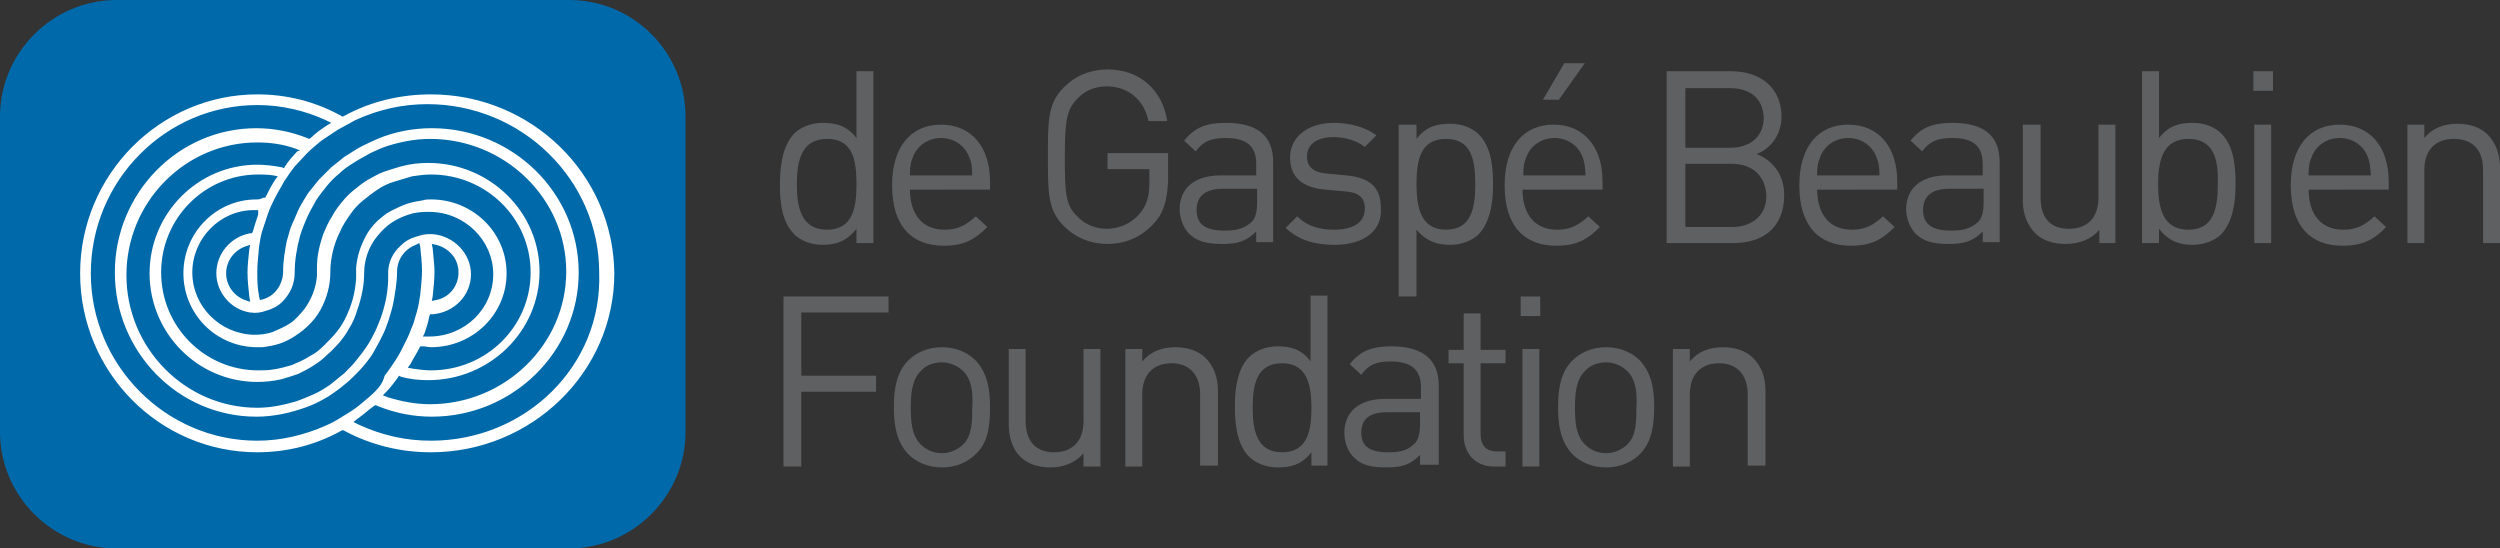
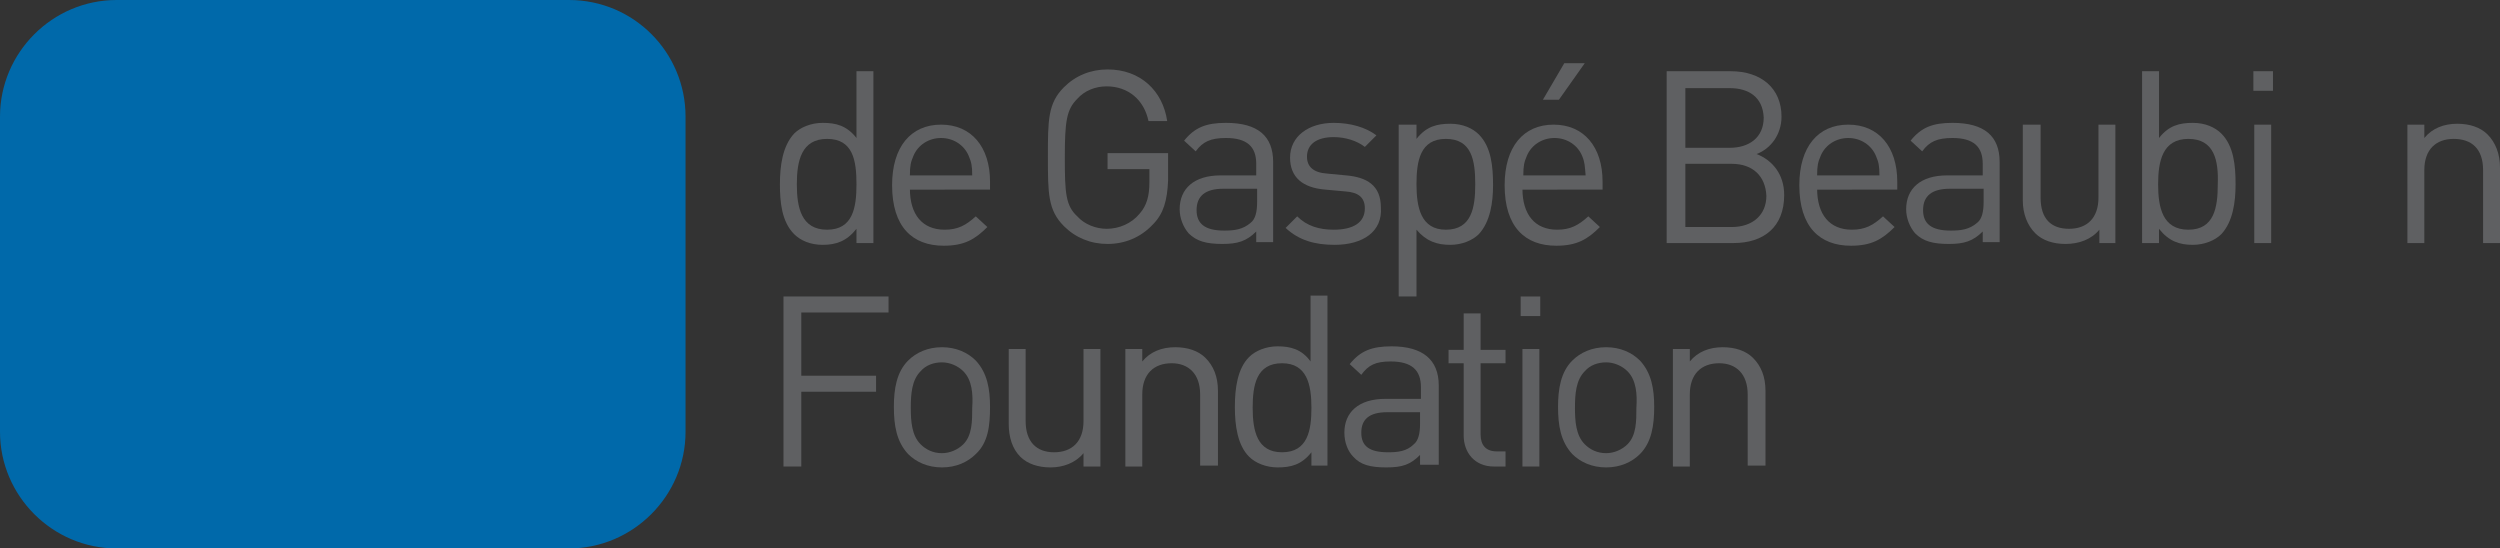
<svg xmlns="http://www.w3.org/2000/svg" version="1.1" id="Layer_1" x="0px" y="0px" viewBox="0 0 280.8 61.6" enable-background="new 0 0 280.8 61.6" xml:space="preserve">
  <rect x="0" y="0" width="280.8" height="61.6" fill="#333333" stroke="none" />
  <path fill="#0069AA" d="M77,13.1C77,5.9,71.2,0,63.9,0H13.1C5.9,0,0,5.9,0,13.1v35.4c0,7.2,5.9,13.1,13.1,13.1h50.8  c7.2,0,13.1-5.9,13.1-13.1V13.1z" />
-   <path fill="#FFFFFF" d="M48.4,10.6c-3.4,0-6.8,0.8-9.7,2.4l-0.2,0.1L38.3,13c-2.9-1.6-6.1-2.4-9.4-2.4c-10.9,0-19.9,9-19.9,20.1  c0,11.1,8.9,20.1,19.9,20.1c3.3,0,6.5-0.8,9.4-2.4l0.2-0.1l0.2,0.1c3,1.6,6.3,2.4,9.7,2.4c11.3,0,20.6-9,20.6-20.1  C68.9,19.6,59.7,10.6,48.4,10.6z M36.6,47.8c-2.5,1.1-5.1,1.7-7.7,1.7c-10.3,0-18.7-8.5-18.7-18.8c0-10.4,8.4-18.9,18.7-18.9  c2.7,0,5.3,0.6,7.7,1.7l0.6,0.3l-0.5,0.3c-0.6,0.4-1.2,0.8-1.8,1.4l-0.2,0.1l-0.2-0.1c-1.8-0.7-3.7-1.1-5.7-1.1  c-8.8,0-15.9,7.3-15.9,16.2c0,8.9,7.1,16.2,15.9,16.2c1.9,0,3.8-0.4,5.7-1.1c0.8-0.3,1.4-0.6,1.9-0.9c0.6-0.3,1.1-0.7,1.8-1.2  c0.5-0.4,1-0.8,1.5-1.3c0.5-0.5,0.9-0.9,1.3-1.4c0.4-0.5,0.8-1,1.1-1.6c0.3-0.5,0.6-1.1,0.9-1.7c0.3-0.6,0.5-1.2,0.7-1.8  c0.2-0.7,0.4-1.3,0.5-1.9c0.2-1.1,0.4-2.3,0.4-3.4c0-1.3,0.8-2.5,2.1-3l0.4-0.2l0.1,0.4c0.1,1,0.2,1.9,0.2,2.7  c0,0.8-0.1,1.7-0.2,2.7c-0.1,0.7-0.2,1.3-0.4,2c-0.2,0.6-0.3,1.2-0.6,1.8c-0.2,0.6-0.5,1.2-0.8,1.8c-0.3,0.6-0.6,1.2-1,1.8  c-0.4,0.6-0.8,1.2-1.2,1.7C43,43,42.6,43.5,42.1,44c-0.5,0.5-1,0.9-1.6,1.4c-0.6,0.5-1.2,0.9-1.9,1.3C38,47.1,37.3,47.5,36.6,47.8z   M28,33.3l0.1,0.6l-0.6-0.2c-1.3-0.5-2.1-1.7-2.1-3c0-1.3,0.8-2.5,2.1-3l0.6-0.2L28,28c-0.1,1-0.2,1.8-0.2,2.6  C27.8,31.5,27.9,32.3,28,33.3z M24.3,30.7c0,2.2,1.7,4.1,3.8,4.4l0.1,0c0.6,0.1,1.1,0,1.7-0.2c0.7-0.2,1.3-0.5,1.8-1  c0.9-0.9,1.4-2,1.4-3.3c0-1.3,0.2-2.6,0.6-4.1c0.2-0.7,0.5-1.4,0.8-2.1c0.3-0.7,0.7-1.3,1-1.9c0.4-0.6,0.8-1.1,1.2-1.6  c0.4-0.5,0.9-1,1.4-1.4c0.5-0.5,1.1-0.9,1.6-1.2c0.6-0.4,1.2-0.7,1.9-1.1c0.6-0.3,1.3-0.6,1.9-0.8c1.6-0.5,3.2-0.8,4.8-0.8  c8.4,0,15.3,6.7,15.3,14.9c0,8.2-6.9,14.9-15.3,14.9c-1.6,0-3.2-0.3-4.8-0.8l-0.5-0.2l0.4-0.4c0.5-0.5,0.9-1.1,1.3-1.6l0.1-0.2  l0.2,0.1c1,0.3,2.1,0.4,3.1,0.4c6.9,0,12.5-5.5,12.5-12.2c0-6.7-5.6-12.2-12.5-12.2c-1,0-2,0.1-3.1,0.4c-0.7,0.2-1.3,0.4-1.9,0.6  c-0.6,0.2-1.2,0.6-1.8,0.9c-0.5,0.3-1,0.7-1.5,1.1c-0.5,0.4-1,0.9-1.4,1.4c-0.4,0.5-0.8,1-1.1,1.6c-0.4,0.6-0.7,1.3-1,2  c-0.4,1.2-0.7,2.4-0.7,3.7c0,0.2,0,0.9,0,1c-0.1,1.3-0.6,2.6-1.4,3.7c-0.5,0.6-1,1.2-1.6,1.6c-0.6,0.4-1.3,0.7-2,1  c-0.6,0.2-1.3,0.3-2,0.3c0,0-0.1,0-0.1,0l0,0c-3.8-0.1-6.9-3.2-6.9-7c0-3.8,3.1-7,6.9-7l0.5,0L29,24.1c-0.2,0.6-0.4,1.2-0.6,1.9  l-0.1,0.2l-0.2,0C25.9,26.6,24.3,28.5,24.3,30.7z M28.8,22.4c-4.5,0-8.2,3.7-8.2,8.3c0,4.6,3.7,8.3,8.3,8.3c0.2,0,0.4,0,0.6,0  c0.7-0.1,1.3-0.2,1.9-0.4c0.6-0.2,1.2-0.5,1.8-0.9c0.6-0.4,1.1-0.8,1.5-1.2c0.5-0.5,0.9-1,1.3-1.7c0.7-1.3,1.1-2.7,1.1-4.2  c0-1.6,0.4-3.2,1.1-4.6c0.3-0.7,0.7-1.3,1.2-2c0.4-0.6,0.9-1.1,1.4-1.5c0.5-0.4,1-0.8,1.6-1.2c0.6-0.4,1.2-0.7,1.9-0.9  c0.7-0.2,1.3-0.4,2-0.6c0.7-0.1,1.4-0.2,2.1-0.2c6.2,0,11.2,4.9,11.2,11c0,6.1-5,11-11.2,11c-0.7,0-1.4-0.1-2.1-0.2l-0.5-0.1  l0.3-0.4c0.3-0.6,0.7-1.2,1-1.8l0.1-0.2l0.3,0c0.3,0,0.6,0.1,0.9,0.1c4.7,0,8.5-3.7,8.5-8.3c0-4.6-3.8-8.3-8.5-8.3  c-0.3,0-0.6,0-0.9,0.1c-0.6,0.1-1.2,0.2-1.8,0.4c-0.6,0.2-1.2,0.5-1.8,0.8c-0.6,0.3-1,0.7-1.5,1.1c-0.5,0.5-1,1.1-1.3,1.7  c-0.6,1.1-1,2.3-1.1,3.6c0,0.4,0,0.6,0,0.8c0,0.3,0,0.3,0,0.4c-0.1,1.4-0.4,2.7-1,4c-0.3,0.7-0.7,1.4-1.2,2c-0.4,0.5-0.9,1-1.4,1.5  c-0.5,0.5-1,0.9-1.6,1.2c-0.6,0.4-1.3,0.7-2,1c-0.7,0.2-1.4,0.4-2.1,0.5c-0.6,0.1-1.2,0.1-1.7,0.1c-6,0-10.9-4.9-10.9-11  c0-6.1,4.9-11,10.9-11c0.5,0,1,0,1.7,0.1l0.5,0.1l-0.3,0.4c-0.4,0.6-0.7,1.2-1,1.8l-0.1,0.2l-0.2,0C29.2,22.4,29,22.4,28.8,22.4z   M28.9,18.5c-6.7,0-12.1,5.5-12.1,12.2c0,6.7,5.4,12.2,12.1,12.2c0.9,0,1.8-0.1,2.7-0.3c0.7-0.2,1.3-0.4,1.9-0.6  c0.6-0.3,1.2-0.6,1.8-1c0.5-0.3,1-0.7,1.5-1.2c0.5-0.4,0.9-0.9,1.3-1.3c0.4-0.5,0.8-1,1.1-1.6c0.4-0.6,0.7-1.3,0.9-2  c0.5-1.4,0.8-2.8,0.8-4.2c0-1.5,0.5-3,1.5-4.2c0.5-0.6,1-1.1,1.6-1.5c0.6-0.4,1.3-0.7,1.9-0.9c0.6-0.2,1.3-0.3,2-0.3c0,0,0,0,0.1,0  c0.1,0,0.1,0,0.2,0c4,0,7.2,3.2,7.2,7c0,3.9-3.2,7-7.2,7c0,0-0.1,0-0.1,0c0,0-0.1,0-0.1,0l-0.5,0l0.2-0.4c0.2-0.6,0.4-1.2,0.5-1.8  l0.1-0.3l0.3,0c2.4-0.2,4.3-2.1,4.3-4.5c0-2.3-1.9-4.3-4.3-4.5c-0.1,0-0.1,0-0.2,0c-0.1,0-0.1,0-0.2,0c-0.5,0-0.9,0.1-1.5,0.3  c-0.7,0.2-1.2,0.5-1.7,1c-0.9,0.8-1.4,1.9-1.4,3c0,0.1,0,0.4,0,0.5c0,1.3-0.2,2.6-0.6,3.9c-0.2,0.7-0.5,1.4-0.8,2.1  c-0.3,0.6-0.6,1.2-1,1.8c-0.4,0.6-0.8,1.1-1.2,1.6c-0.4,0.5-0.8,0.9-1.3,1.4c-0.6,0.5-1.1,0.9-1.6,1.3c-0.6,0.4-1.2,0.8-1.9,1.1  c-0.7,0.3-1.4,0.6-2,0.8c-1.4,0.4-2.8,0.7-4.3,0.7c-8.1,0-14.7-6.7-14.7-14.9c0-8.2,6.6-14.9,14.7-14.9c1.5,0,2.9,0.2,4.3,0.7  l0.5,0.2L33.4,17c-0.5,0.5-1,1.1-1.4,1.7l-0.1,0.2l-0.2-0.1C30.7,18.6,29.7,18.5,28.9,18.5z M48.6,27.9l-0.1-0.5l0.5,0.1  c1.5,0.4,2.5,1.6,2.5,3.1c0,1.5-1,2.8-2.5,3.1l-0.5,0.1l0.1-0.5c0.1-1,0.2-1.9,0.2-2.8C48.8,29.9,48.7,29,48.6,27.9z M48.4,49.5  c-2.8,0-5.5-0.6-8.1-1.8l-0.6-0.3l0.5-0.4c0.6-0.4,1.1-0.9,1.8-1.4l0.2-0.1l0.2,0.1c2,0.8,4,1.2,6.1,1.2c9.1,0,16.5-7.3,16.5-16.2  c0-8.9-7.4-16.2-16.5-16.2c-2.1,0-4.2,0.4-6.1,1.2c-0.7,0.3-1.3,0.6-1.9,0.9c-0.6,0.3-1.1,0.7-1.8,1.1c-0.5,0.4-1,0.8-1.5,1.2  c-0.5,0.5-1,1-1.4,1.4c-0.4,0.5-0.8,1-1.2,1.5c-0.3,0.5-0.7,1.1-1,1.7c-0.3,0.6-0.5,1.2-0.8,1.8c-0.3,0.7-0.4,1.3-0.6,1.9  c-0.2,1.1-0.4,2.2-0.4,3.3c0,0,0,0.2,0,0.3c-0.1,1.3-0.9,2.5-2.2,2.9l-0.4,0.1l-0.1-0.4c-0.2-1-0.2-1.9-0.2-2.8  c0-0.8,0.1-1.7,0.2-2.8c0.1-0.7,0.2-1.3,0.4-1.9c0.2-0.6,0.4-1.2,0.6-1.8c0.2-0.6,0.5-1.2,0.8-1.8c0.3-0.6,0.7-1.2,1-1.8  c0.4-0.6,0.8-1.2,1.2-1.7l1.4-1.5c0.5-0.5,1-0.9,1.6-1.4c0.6-0.4,1.2-0.8,1.8-1.2c0.7-0.4,1.3-0.7,2-1.1c2.6-1.2,5.3-1.8,8.1-1.8  c10.6,0,19.3,8.5,19.3,18.9C67.7,41.1,59,49.5,48.4,49.5z" />
  <g>
    <g>
      <path fill="#5F6062" d="M92.9,15.6c-2.9,0-3.4,2.5-3.4,5.1c0,2.6,0.5,5.1,3.4,5.1c2.9,0,3.3-2.5,3.3-5.1    C96.2,18,95.8,15.6,92.9,15.6 M96.2,27.3v-1.6c-1.1,1.4-2.3,1.8-3.8,1.8c-1.4,0-2.5-0.5-3.2-1.2c-1.4-1.4-1.6-3.6-1.6-5.6    c0-2.1,0.3-4.3,1.6-5.7c0.7-0.7,1.9-1.2,3.2-1.2c1.5,0,2.7,0.3,3.8,1.7V8h1.9v19.3H96.2z" />
      <path fill="#5F6062" d="M108.8,17.5c-0.5-1.2-1.7-2-3.1-2c-1.4,0-2.6,0.8-3.1,2c-0.3,0.7-0.4,1.1-0.4,2.2h7    C109.2,18.6,109.1,18.2,108.8,17.5 M102.2,21.2c0,2.9,1.4,4.6,3.9,4.6c1.5,0,2.4-0.5,3.5-1.5l1.3,1.2c-1.4,1.4-2.6,2.1-4.9,2.1    c-3.5,0-5.8-2.1-5.8-6.8c0-4.3,2.1-6.8,5.5-6.8c3.4,0,5.5,2.5,5.5,6.4v0.9H102.2z" />
      <path fill="#5F6062" d="M129.5,25.2c-1.4,1.5-3.2,2.2-5.1,2.2c-1.9,0-3.6-0.7-4.9-2c-1.8-1.8-1.8-3.7-1.8-7.8c0-4.1,0-6,1.8-7.8    c1.3-1.3,3-2,4.9-2c3.7,0,6.2,2.4,6.7,5.8H129c-0.5-2.4-2.3-3.9-4.7-3.9c-1.3,0-2.5,0.5-3.3,1.4c-1.2,1.2-1.4,2.5-1.4,6.6    c0,4,0.1,5.4,1.4,6.6c0.8,0.9,2.1,1.4,3.3,1.4c1.4,0,2.8-0.6,3.7-1.7c0.8-0.9,1.1-2,1.1-3.5V19h-4.7v-1.8h6.8v3.1    C131.1,22.5,130.7,24,129.5,25.2" />
      <path fill="#5F6062" d="M141.1,21.2h-3.7c-2,0-3,0.8-3,2.4c0,1.5,0.9,2.3,3.1,2.3c1.1,0,2.1-0.1,3-0.9c0.5-0.4,0.7-1.2,0.7-2.3    V21.2z M141.1,27.3V26c-1.1,1.1-2.1,1.4-3.8,1.4c-1.8,0-2.9-0.3-3.8-1.2c-0.6-0.7-1-1.7-1-2.7c0-2.3,1.6-3.8,4.6-3.8h4v-1.3    c0-1.9-1-2.9-3.4-2.9c-1.7,0-2.6,0.4-3.4,1.5l-1.3-1.2c1.2-1.5,2.5-2,4.7-2c3.6,0,5.3,1.5,5.3,4.4v9H141.1z" />
      <path fill="#5F6062" d="M149.9,27.5c-2.2,0-4-0.5-5.5-1.9l1.3-1.3c1.1,1.1,2.5,1.5,4.1,1.5c2.2,0,3.5-0.8,3.5-2.4    c0-1.2-0.7-1.8-2.2-1.9l-2.2-0.2c-2.6-0.2-4-1.4-4-3.6c0-2.4,2.1-3.9,4.9-3.9c1.9,0,3.6,0.5,4.8,1.4l-1.3,1.3    c-0.9-0.7-2.2-1.1-3.5-1.1c-1.9,0-3,0.8-3,2.2c0,1.1,0.7,1.8,2.3,1.9l2.1,0.2c2.3,0.2,3.9,1.1,3.9,3.6    C155.3,26,153.1,27.5,149.9,27.5" />
      <path fill="#5F6062" d="M162.4,15.6c-2.9,0-3.3,2.5-3.3,5.1c0,2.6,0.5,5.1,3.3,5.1c2.9,0,3.3-2.5,3.3-5.1    C165.7,18,165.3,15.6,162.4,15.6 M166.1,26.3c-0.7,0.7-1.9,1.2-3.2,1.2c-1.5,0-2.7-0.4-3.8-1.7v7.5h-2V14h2v1.6    c1.1-1.4,2.3-1.7,3.8-1.7c1.4,0,2.5,0.5,3.2,1.2c1.4,1.4,1.6,3.6,1.6,5.7C167.7,22.7,167.4,24.9,166.1,26.3" />
      <path fill="#5F6062" d="M175.1,11.2h-1.8l2.4-4.1h2.3L175.1,11.2z M177.7,17.5c-0.5-1.2-1.7-2-3.1-2c-1.4,0-2.6,0.8-3.1,2    c-0.3,0.7-0.4,1.1-0.4,2.2h7C178,18.6,178,18.2,177.7,17.5 M171,21.2c0,2.9,1.4,4.6,3.9,4.6c1.5,0,2.4-0.5,3.5-1.5l1.3,1.2    c-1.4,1.4-2.6,2.1-4.9,2.1c-3.5,0-5.8-2.1-5.8-6.8c0-4.3,2.1-6.8,5.5-6.8c3.4,0,5.5,2.5,5.5,6.4v0.9H171z" />
      <path fill="#5F6062" d="M194.5,18.4h-5.2v7.1h5.2c2.4,0,3.9-1.4,3.9-3.5C198.3,19.8,196.9,18.4,194.5,18.4 M194.3,9.9h-5v6.7h5    c2.1,0,3.8-1.1,3.8-3.4C198,10.9,196.4,9.9,194.3,9.9 M194.7,27.3h-7.5V8h7.2c3.4,0,5.7,1.9,5.7,5.1c0,2-1.2,3.6-2.8,4.2    c1.8,0.7,3.1,2.3,3.1,4.6C200.4,25.5,198.1,27.3,194.7,27.3" />
      <path fill="#5F6062" d="M210.7,17.5c-0.5-1.2-1.7-2-3.1-2c-1.4,0-2.6,0.8-3.1,2c-0.3,0.7-0.4,1.1-0.4,2.2h7    C211.1,18.6,211,18.2,210.7,17.5 M204.1,21.2c0,2.9,1.4,4.6,3.9,4.6c1.5,0,2.4-0.5,3.5-1.5l1.3,1.2c-1.4,1.4-2.6,2.1-4.9,2.1    c-3.5,0-5.8-2.1-5.8-6.8c0-4.3,2.1-6.8,5.5-6.8c3.4,0,5.5,2.5,5.5,6.4v0.9H204.1z" />
      <path fill="#5F6062" d="M222.7,21.2H219c-2,0-3,0.8-3,2.4c0,1.5,0.9,2.3,3.1,2.3c1.1,0,2.1-0.1,3-0.9c0.5-0.4,0.7-1.2,0.7-2.3    V21.2z M222.7,27.3V26c-1.1,1.1-2.1,1.4-3.8,1.4c-1.8,0-2.9-0.3-3.8-1.2c-0.6-0.7-1-1.7-1-2.7c0-2.3,1.6-3.8,4.6-3.8h4v-1.3    c0-1.9-1-2.9-3.4-2.9c-1.7,0-2.6,0.4-3.4,1.5l-1.3-1.2c1.2-1.5,2.5-2,4.7-2c3.6,0,5.3,1.5,5.3,4.4v9H222.7z" />
      <path fill="#5F6062" d="M235.8,27.3v-1.5c-0.9,1.1-2.3,1.6-3.8,1.6c-1.4,0-2.6-0.4-3.4-1.2c-0.9-0.9-1.4-2.2-1.4-3.7V14h2v8.2    c0,2.4,1.2,3.5,3.2,3.5c2,0,3.3-1.2,3.3-3.5V14h1.9v13.3H235.8z" />
      <path fill="#5F6062" d="M245.8,15.6c-2.9,0-3.4,2.5-3.4,5.1c0,2.6,0.5,5.1,3.4,5.1c2.9,0,3.3-2.5,3.3-5.1    C249.2,18,248.7,15.6,245.8,15.6 M249.5,26.3c-0.7,0.7-1.9,1.2-3.2,1.2c-1.5,0-2.7-0.4-3.8-1.8v1.6h-1.9V8h1.9v7.5    c1.1-1.4,2.3-1.7,3.8-1.7c1.4,0,2.5,0.5,3.2,1.2c1.4,1.4,1.6,3.6,1.6,5.7C251.1,22.7,250.8,24.9,249.5,26.3" />
      <path fill="#5F6062" d="M253.2,27.3h1.9V14h-1.9V27.3z M253.1,10.2h2.2V8h-2.2V10.2z" />
      <g>
-         <path fill="#5F6062" d="M265.9,17.5c-0.5-1.2-1.7-2-3.1-2c-1.4,0-2.6,0.8-3.1,2c-0.3,0.7-0.4,1.1-0.4,2.2h7     C266.2,18.6,266.2,18.2,265.9,17.5 M259.3,21.2c0,2.9,1.4,4.6,3.9,4.6c1.5,0,2.4-0.5,3.5-1.5l1.3,1.2c-1.3,1.4-2.6,2.1-4.9,2.1     c-3.5,0-5.8-2.1-5.8-6.8c0-4.3,2.1-6.8,5.5-6.8c3.4,0,5.5,2.5,5.5,6.4v0.9H259.3z" />
        <path fill="#5F6062" d="M278.9,27.3v-8.2c0-2.4-1.3-3.5-3.3-3.5c-2,0-3.3,1.2-3.3,3.5v8.2h-1.9V14h1.9v1.5     c0.9-1.1,2.2-1.6,3.7-1.6c1.4,0,2.6,0.4,3.4,1.2c0.9,0.9,1.4,2.2,1.4,3.7v8.5H278.9z" />
      </g>
    </g>
    <g>
      <polygon fill="#5F6062" points="90,35.1 90,42.2 98.4,42.2 98.4,44 90,44 90,52.4 88,52.4 88,33.3 99.8,33.3 99.8,35.1   " />
      <g>
        <path fill="#5F6062" d="M108.2,41.7c-0.6-0.6-1.5-1-2.4-1c-0.9,0-1.8,0.3-2.4,1c-1,1-1.1,2.6-1.1,4.1c0,1.5,0.1,3.1,1.1,4.1     c0.6,0.6,1.4,1,2.4,1c0.9,0,1.8-0.4,2.4-1c1-1,1-2.6,1-4.1C109.3,44.3,109.2,42.7,108.2,41.7 M109.6,51c-0.9,0.9-2.2,1.5-3.8,1.5     c-1.6,0-2.9-0.6-3.8-1.5c-1.3-1.4-1.6-3.2-1.6-5.3c0-2,0.3-3.9,1.6-5.2c0.9-0.9,2.2-1.5,3.8-1.5c1.6,0,2.9,0.6,3.8,1.5     c1.3,1.4,1.6,3.2,1.6,5.2C111.2,47.8,111,49.7,109.6,51" />
        <path fill="#5F6062" d="M121.7,52.4v-1.5c-0.9,1.1-2.3,1.6-3.7,1.6c-1.4,0-2.6-0.4-3.4-1.2c-0.9-0.9-1.3-2.2-1.3-3.7v-8.4h1.9     v8.1c0,2.3,1.2,3.5,3.2,3.5s3.3-1.2,3.3-3.5v-8.1h1.9v13.2H121.7z" />
        <path fill="#5F6062" d="M134.8,52.4v-8.1c0-2.3-1.3-3.5-3.2-3.5c-2,0-3.3,1.2-3.3,3.5v8.1h-1.9V39.2h1.9v1.4     c0.9-1.1,2.2-1.6,3.7-1.6c1.4,0,2.6,0.4,3.4,1.2c0.9,0.9,1.4,2.1,1.4,3.7v8.4H134.8z" />
        <path fill="#5F6062" d="M144,40.8c-2.9,0-3.3,2.5-3.3,5c0,2.6,0.5,5,3.3,5c2.9,0,3.3-2.5,3.3-5C147.3,43.2,146.8,40.8,144,40.8      M147.3,52.4v-1.6c-1.1,1.4-2.3,1.7-3.8,1.7c-1.3,0-2.5-0.5-3.2-1.2c-1.3-1.3-1.6-3.5-1.6-5.6c0-2.1,0.3-4.3,1.6-5.6     c0.7-0.7,1.9-1.2,3.2-1.2c1.4,0,2.7,0.3,3.7,1.7v-7.4h1.9v19.1H147.3z" />
        <path fill="#5F6062" d="M159.5,46.3h-3.7c-2,0-2.9,0.8-2.9,2.3c0,1.5,0.9,2.2,3,2.2c1.1,0,2.1-0.1,2.9-0.9     c0.5-0.4,0.7-1.2,0.7-2.3V46.3z M159.5,52.4v-1.3c-1.1,1.1-2,1.4-3.8,1.4c-1.8,0-2.9-0.3-3.7-1.2c-0.6-0.6-1-1.6-1-2.7     c0-2.3,1.6-3.8,4.6-3.8h4v-1.3c0-1.9-1-2.9-3.4-2.9c-1.7,0-2.5,0.4-3.3,1.5l-1.3-1.2c1.2-1.5,2.5-2,4.7-2c3.5,0,5.3,1.5,5.3,4.4     v8.9H159.5z" />
        <path fill="#5F6062" d="M167.8,52.4c-2.2,0-3.4-1.6-3.4-3.5v-8.1h-1.7v-1.5h1.7v-4.1h1.9v4.1h2.8v1.5h-2.8v8     c0,1.2,0.6,1.9,1.8,1.9h1v1.7H167.8z" />
      </g>
      <path fill="#5F6062" d="M171,52.4h1.9V39.2H171V52.4z M170.8,35.5h2.2v-2.2h-2.2V35.5z" />
      <g>
        <path fill="#5F6062" d="M182.8,41.7c-0.6-0.6-1.5-1-2.4-1c-0.9,0-1.8,0.3-2.4,1c-1,1-1.1,2.6-1.1,4.1c0,1.5,0.1,3.1,1.1,4.1     c0.6,0.6,1.4,1,2.4,1c0.9,0,1.8-0.4,2.4-1c1-1,1-2.6,1-4.1C183.9,44.3,183.8,42.7,182.8,41.7 M184.2,51c-0.9,0.9-2.2,1.5-3.8,1.5     c-1.6,0-2.9-0.6-3.8-1.5c-1.3-1.4-1.6-3.2-1.6-5.3c0-2,0.3-3.9,1.6-5.2c0.9-0.9,2.2-1.5,3.8-1.5c1.6,0,2.9,0.6,3.8,1.5     c1.3,1.4,1.6,3.2,1.6,5.2C185.8,47.8,185.5,49.7,184.2,51" />
        <path fill="#5F6062" d="M196.3,52.4v-8.1c0-2.3-1.3-3.5-3.2-3.5c-2,0-3.3,1.2-3.3,3.5v8.1h-1.9V39.2h1.9v1.4     c0.9-1.1,2.2-1.6,3.7-1.6c1.4,0,2.6,0.4,3.4,1.2c0.9,0.9,1.4,2.1,1.4,3.7v8.4H196.3z" />
      </g>
    </g>
  </g>
</svg>